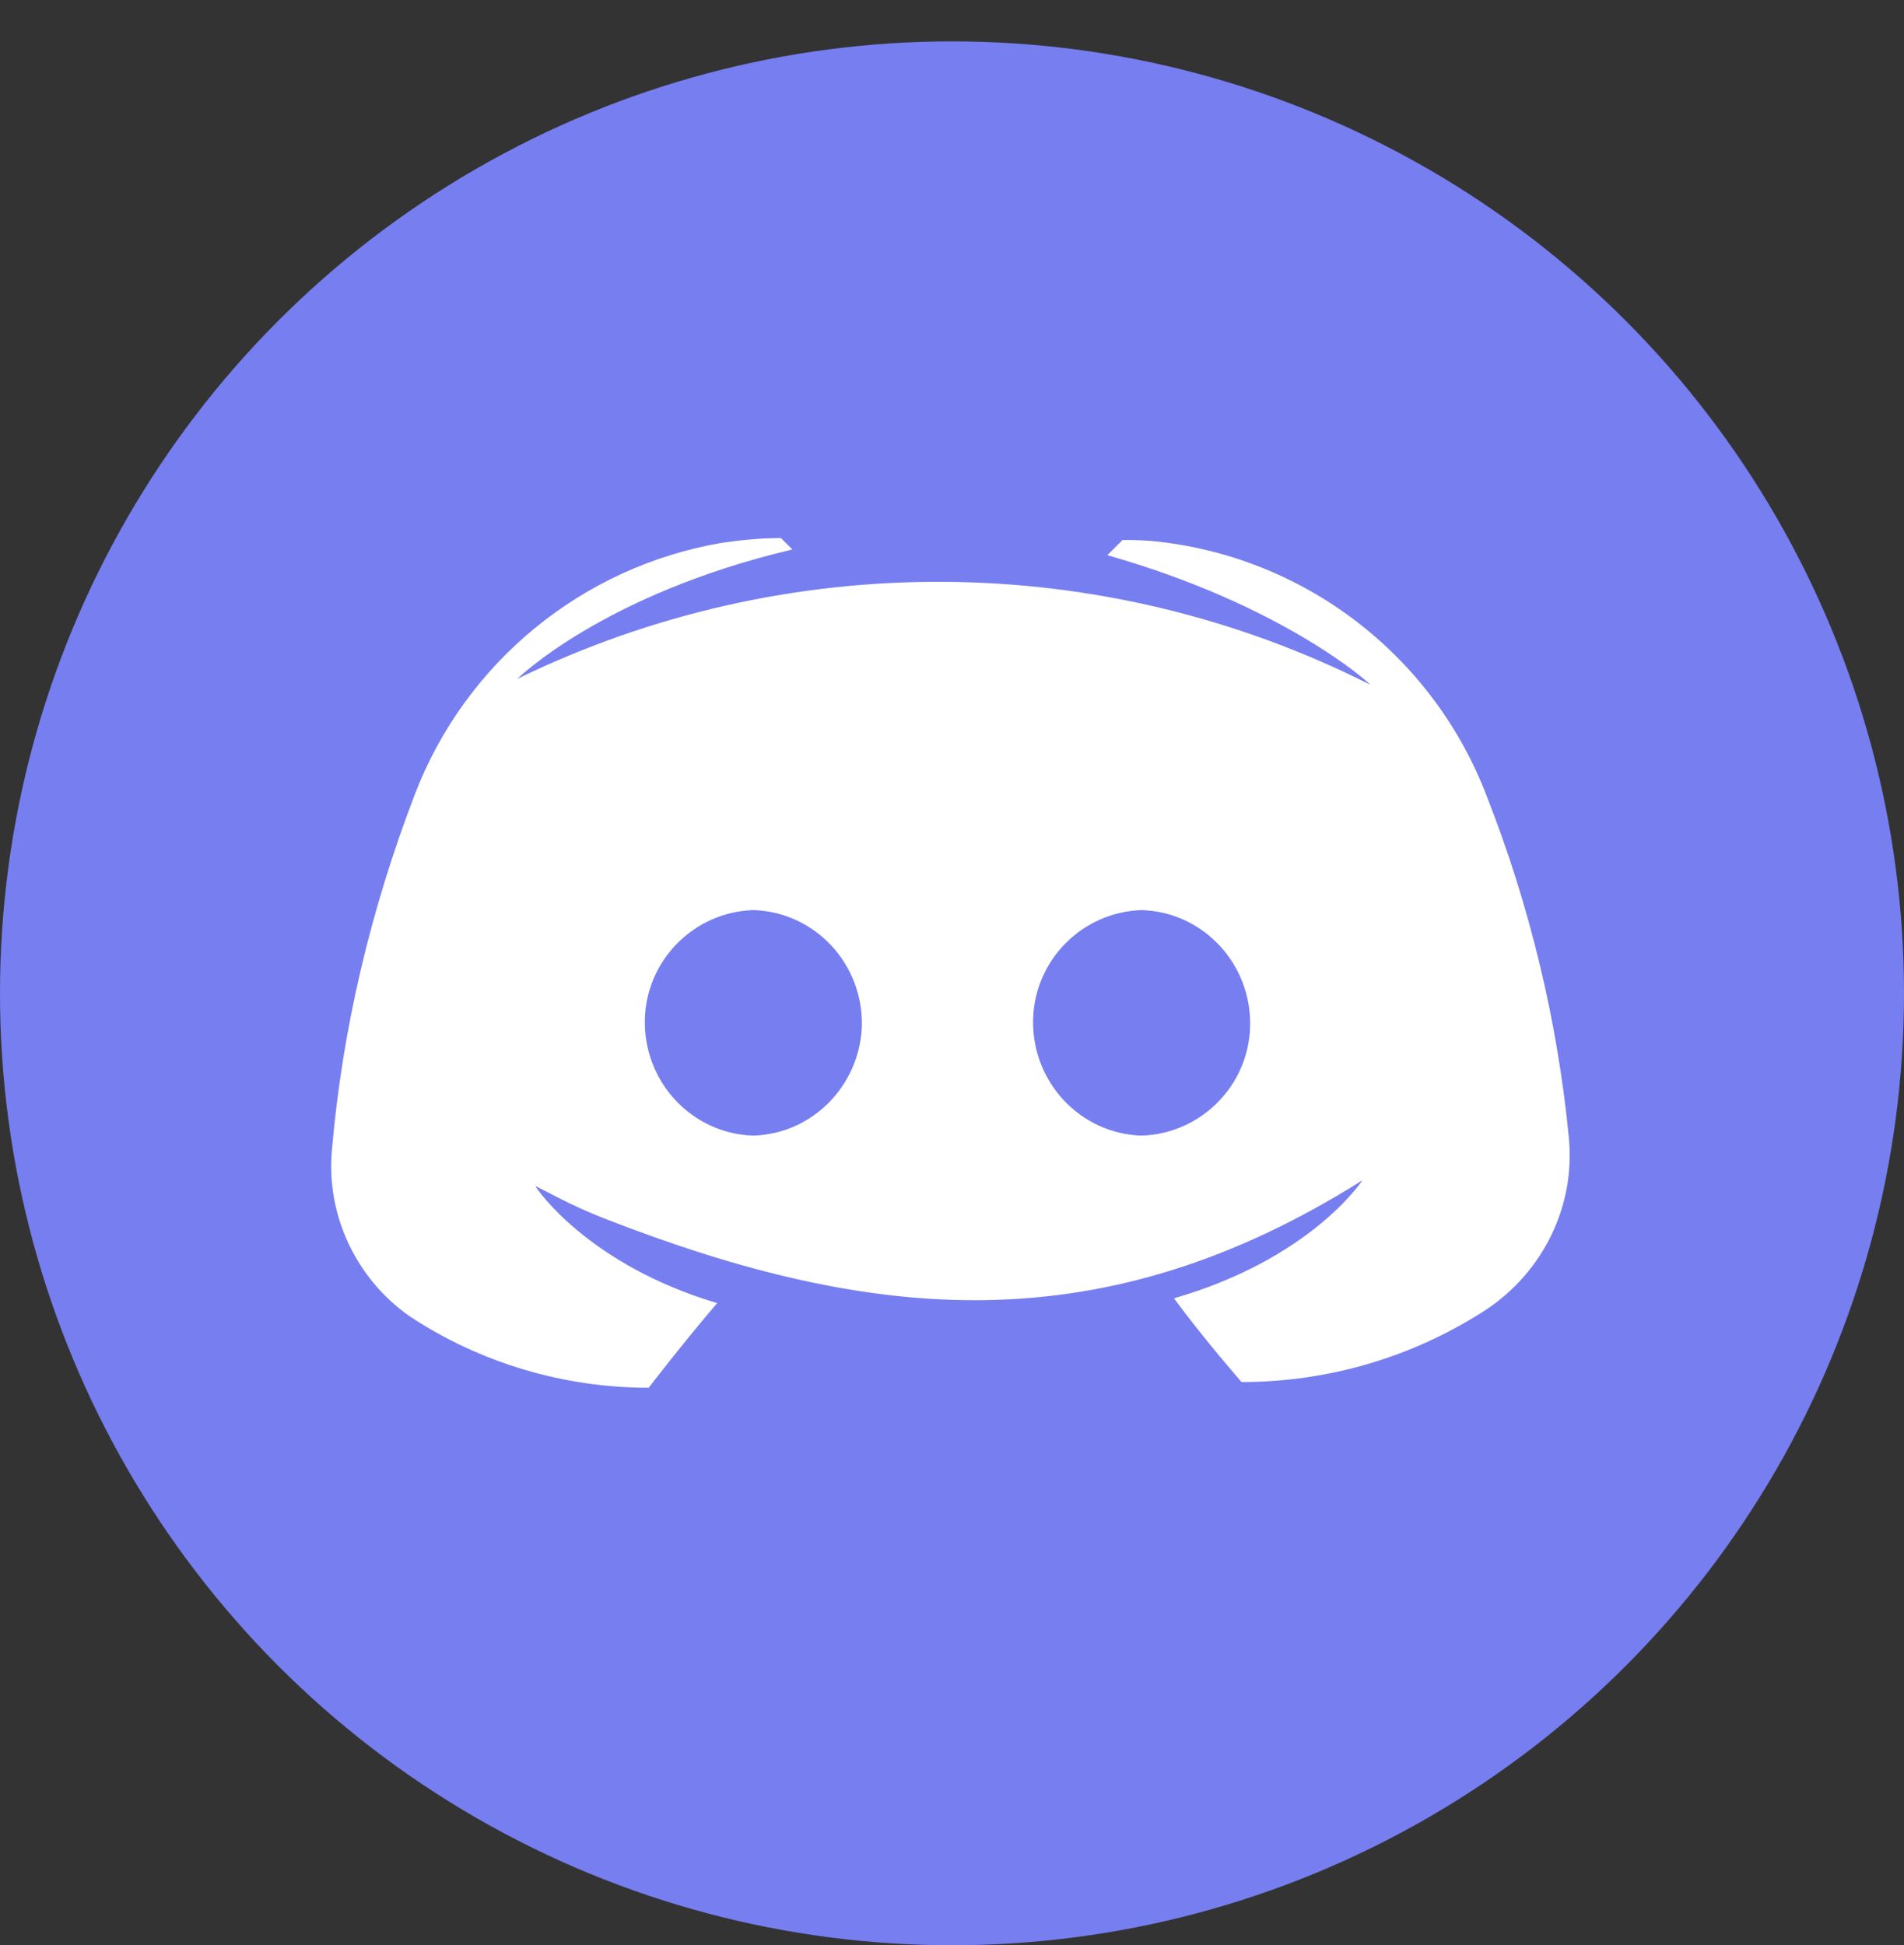
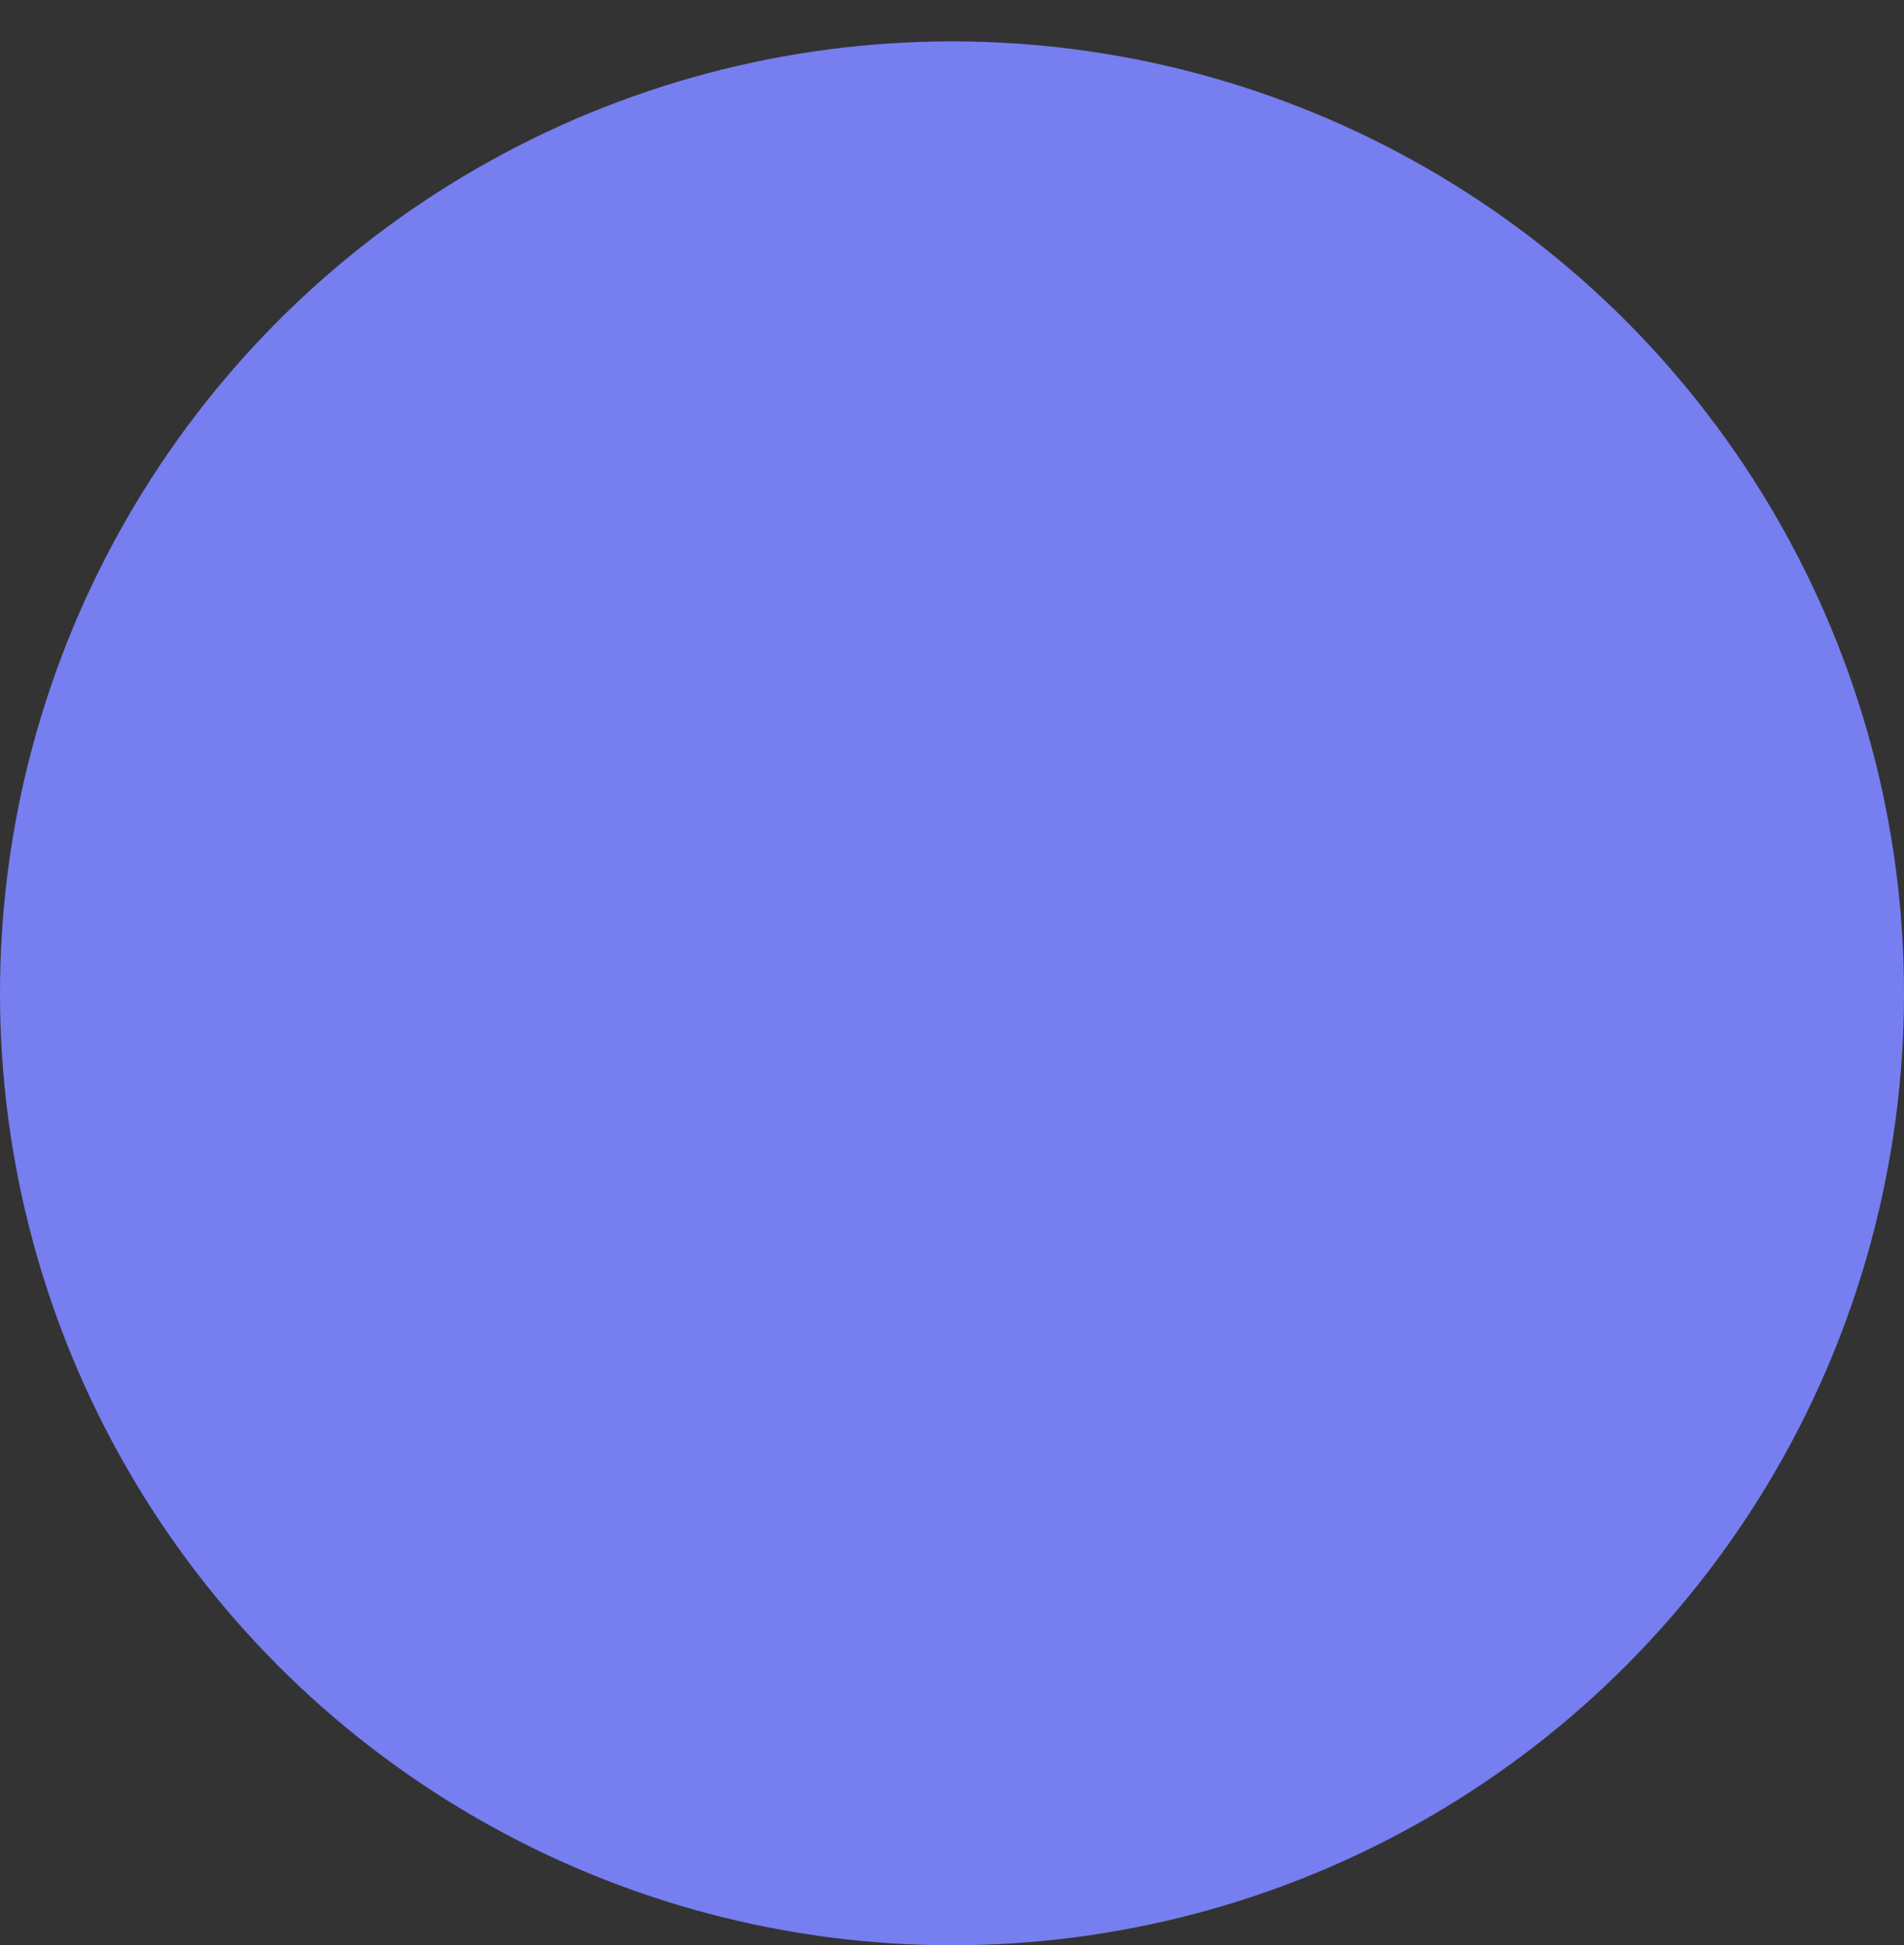
<svg xmlns="http://www.w3.org/2000/svg" width="46" height="47" viewBox="0 0 46 47" fill="none">
  <rect x="0" y="0" width="46" height="47" fill="#333333" stroke="none" />
  <circle cx="23" cy="24" r="23" fill="#767EF0" />
-   <path d="M14.593 29.437C21.101 31.977 26.639 32.471 32.915 28.518C32.869 28.587 31.627 30.426 28.363 31.369C29.052 32.312 29.995 33.392 29.995 33.392C32.087 33.392 34.133 32.794 35.903 31.645C37.283 30.725 38.064 29.139 37.903 27.484C37.627 24.656 36.961 21.897 35.926 19.253C34.616 15.805 31.466 13.414 27.811 13.069C27.489 13.046 27.259 13.046 27.121 13.046L26.753 13.414C30.96 14.609 33.053 16.471 33.099 16.541C26.638 13.276 19.006 13.23 12.499 16.402C12.499 16.402 14.569 14.356 19.144 13.276L18.868 13C18.385 13 17.925 13.046 17.442 13.115C14.063 13.69 11.235 16.012 10.017 19.207C8.959 21.966 8.269 24.863 8.017 27.805C7.879 29.369 8.614 30.909 9.902 31.806C11.603 32.932 13.626 33.53 15.672 33.53C15.672 33.53 16.5 32.45 17.327 31.484C14.224 30.564 12.959 28.725 12.936 28.656L13.52 28.954C13.87 29.133 14.228 29.294 14.593 29.437ZM18.201 27.438C16.707 27.392 15.534 26.127 15.58 24.61C15.626 23.184 16.776 22.035 18.201 21.989C19.695 22.035 20.868 23.299 20.822 24.817C20.753 26.242 19.626 27.392 18.201 27.438ZM27.581 27.438C26.087 27.392 24.914 26.127 24.96 24.61C25.006 23.184 26.155 22.035 27.581 21.989C29.075 22.035 30.248 23.299 30.202 24.817C30.156 26.242 29.006 27.392 27.581 27.438Z" fill="white" />
</svg>